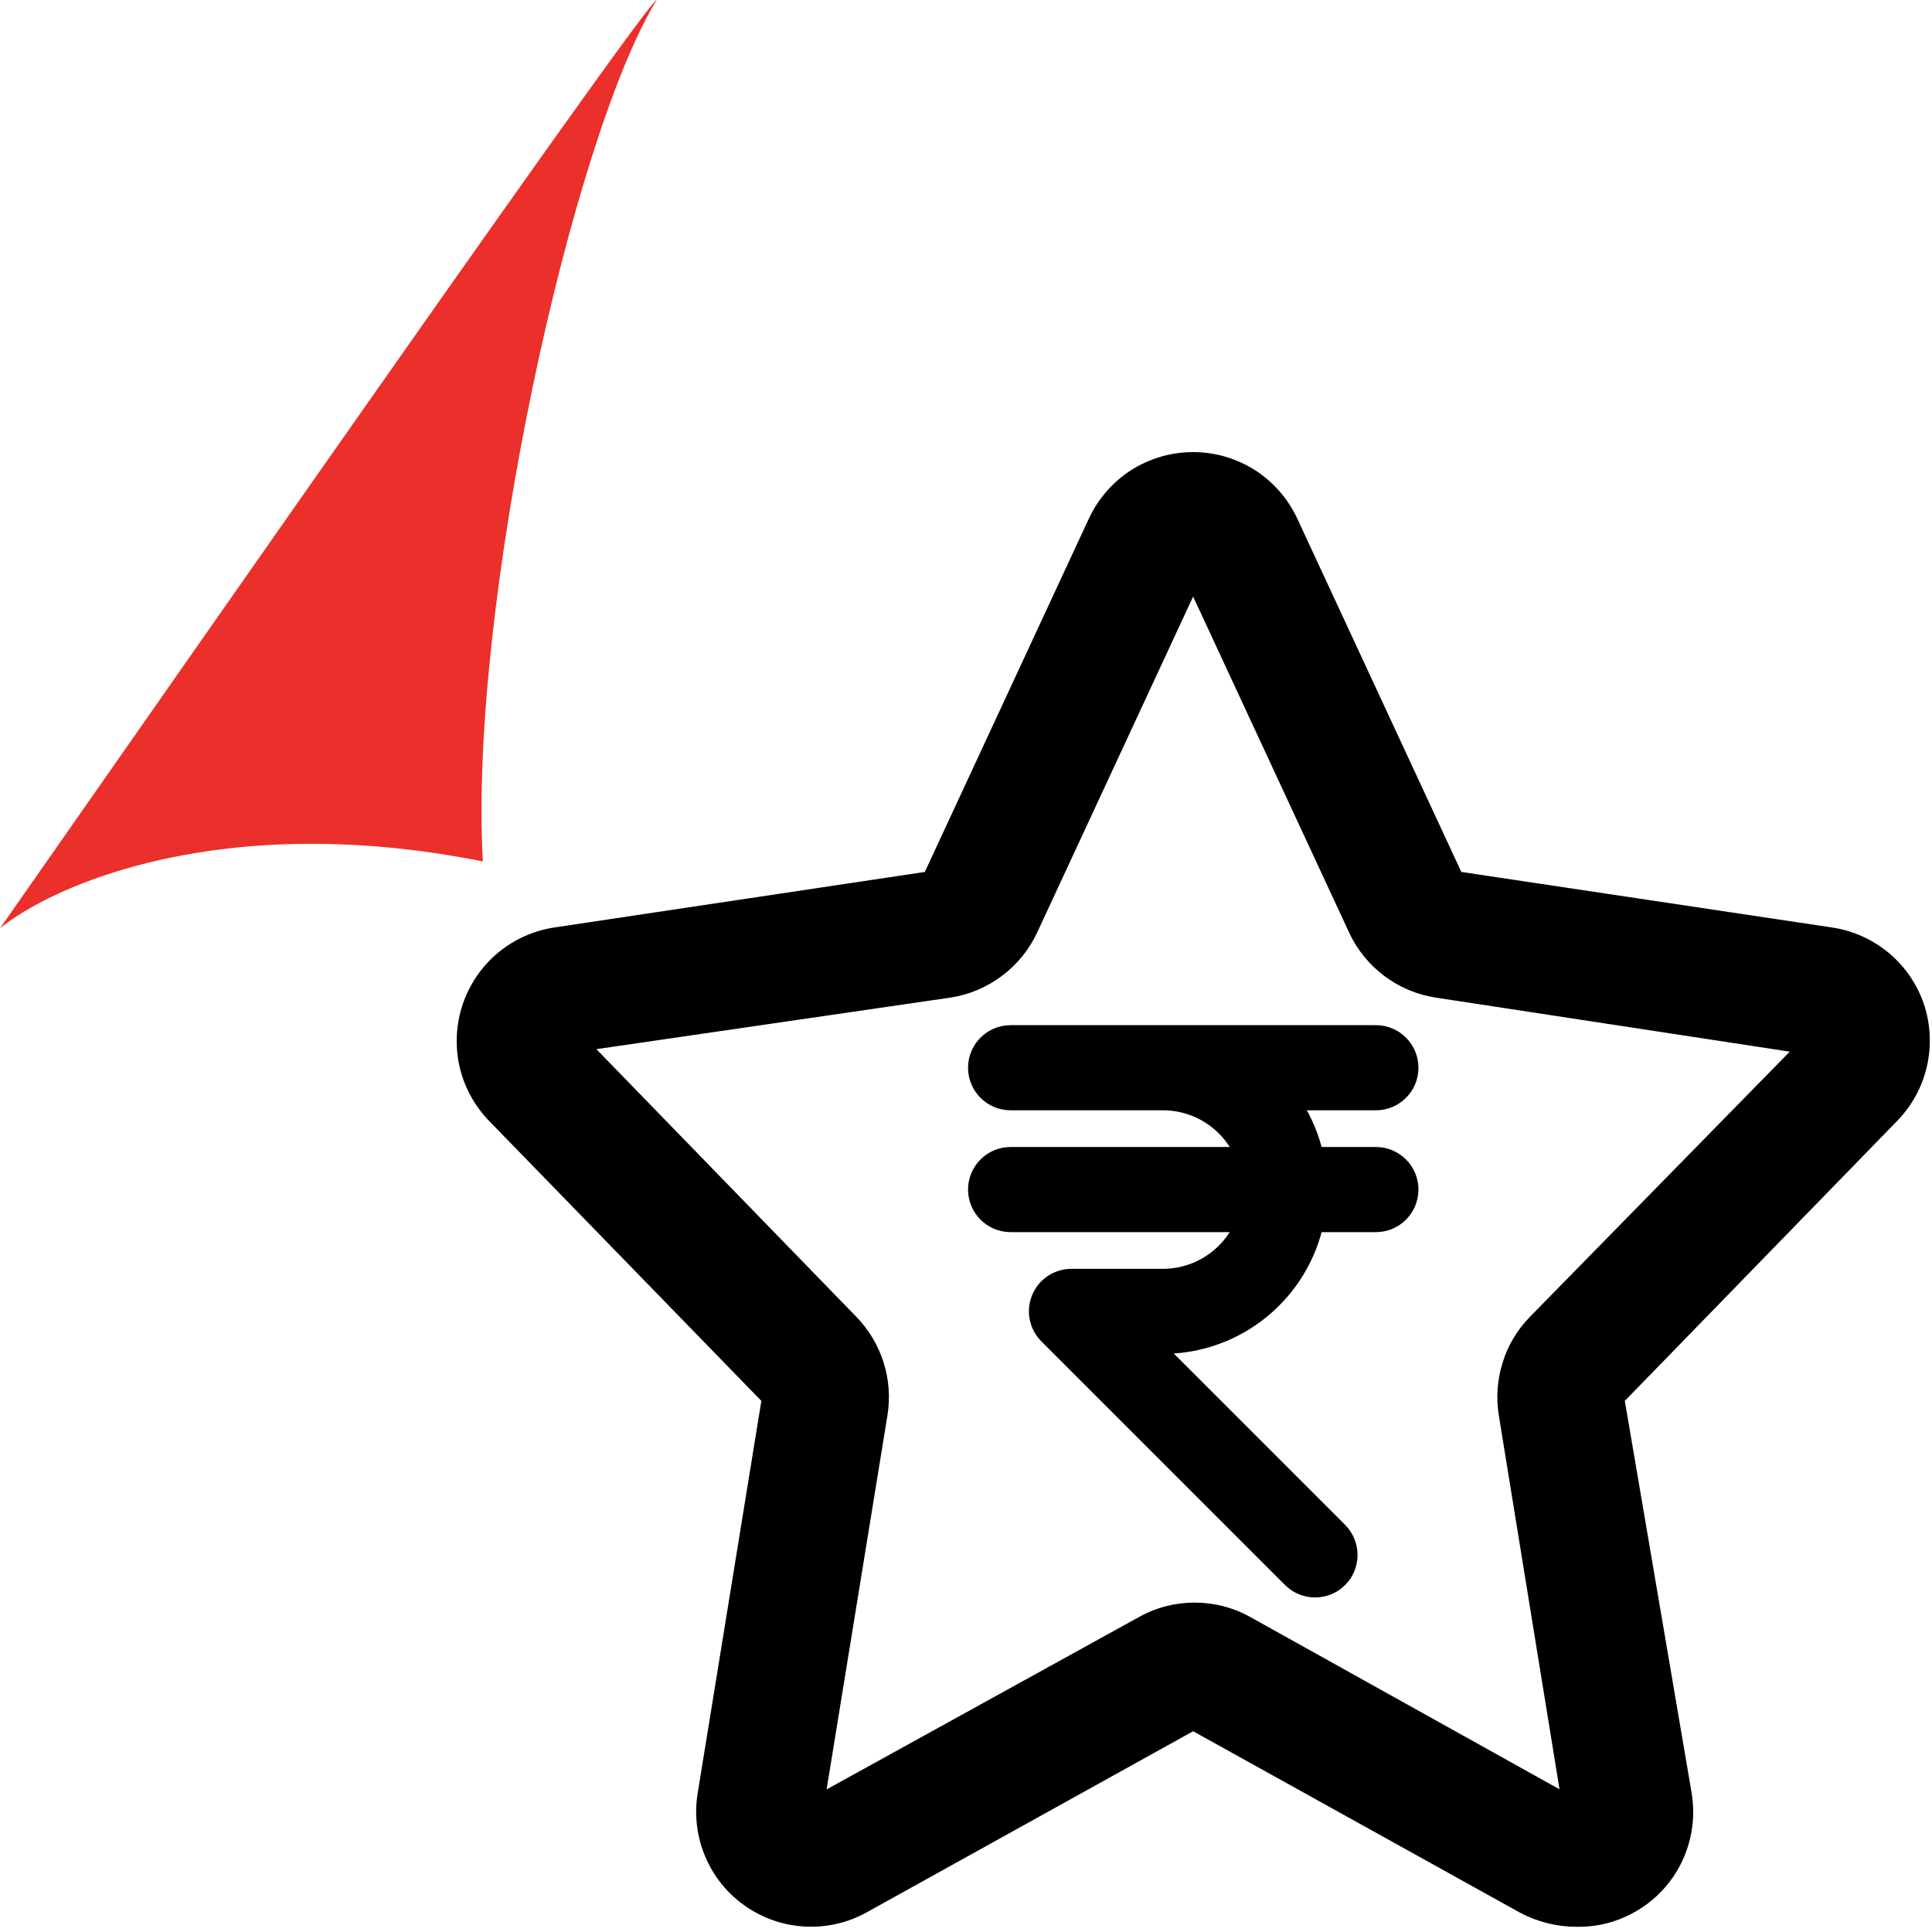
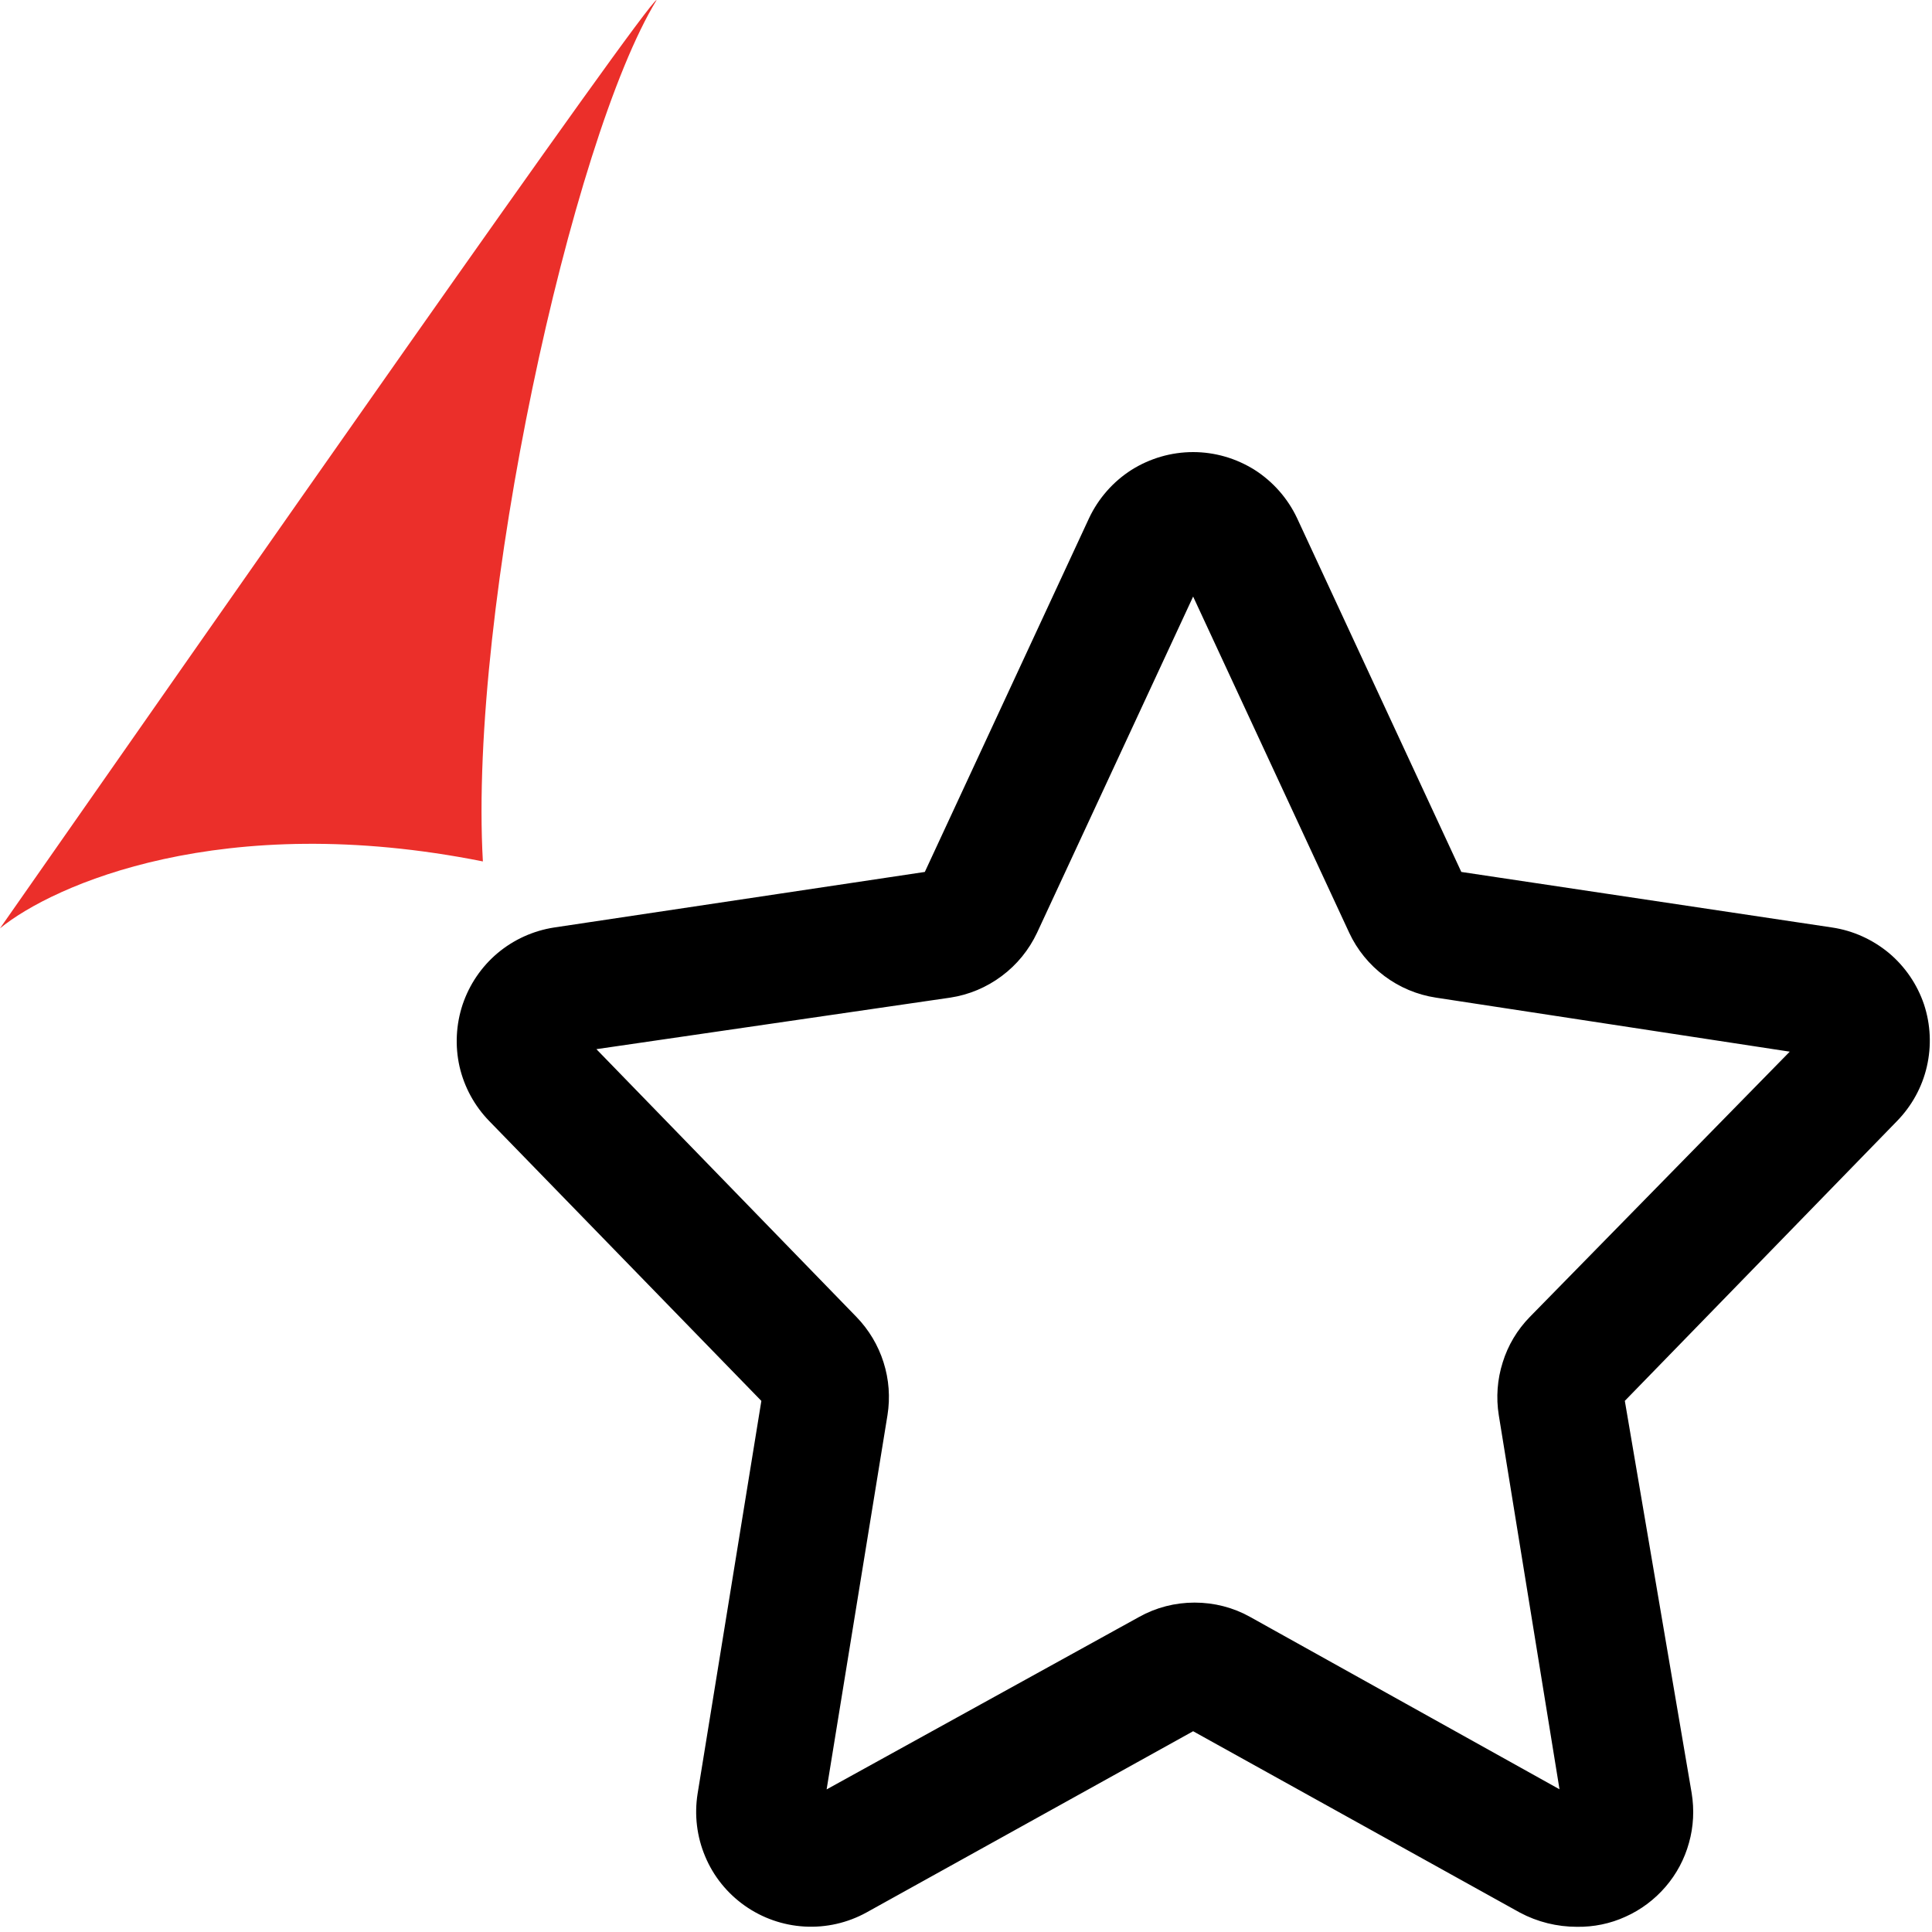
<svg xmlns="http://www.w3.org/2000/svg" width="16" height="16" viewBox="0 0 16 16" fill="none">
  <g clip-path="url(#clip0_703_272)">
    <path d="M3.999 7.134C1.842 6.703 0.439 7.329 0 7.688C1.788 5.13 5.366 0 5.438 0C4.733 1.152 3.88 5.04 3.999 7.134Z" fill="#EB2F2A" />
    <path d="M15.839 8.35C15.789 8.202 15.699 8.07 15.579 7.969C15.458 7.869 15.313 7.803 15.158 7.78L12.034 7.312L10.651 4.333C10.582 4.187 10.473 4.063 10.337 3.976C10.2 3.89 10.042 3.844 9.881 3.844C9.719 3.844 9.561 3.89 9.424 3.976C9.288 4.063 9.179 4.187 9.11 4.333L7.727 7.312L4.604 7.78C4.449 7.804 4.304 7.87 4.185 7.97C4.065 8.071 3.976 8.203 3.926 8.351C3.877 8.499 3.869 8.658 3.903 8.81C3.938 8.962 4.014 9.102 4.123 9.214L6.412 11.568L5.876 14.87C5.851 15.027 5.87 15.188 5.932 15.335C5.993 15.482 6.095 15.608 6.225 15.7C6.355 15.792 6.509 15.846 6.669 15.855C6.828 15.864 6.987 15.828 7.127 15.751L9.881 14.223L12.634 15.751C12.765 15.821 12.911 15.857 13.06 15.857C13.184 15.859 13.308 15.834 13.421 15.782C13.535 15.731 13.636 15.655 13.717 15.561C13.799 15.466 13.858 15.355 13.891 15.235C13.925 15.115 13.931 14.989 13.911 14.866L13.349 11.568L15.639 9.214C15.748 9.102 15.825 8.963 15.86 8.81C15.895 8.658 15.888 8.499 15.839 8.35ZM12.741 10.976C12.648 11.071 12.579 11.186 12.54 11.313C12.5 11.439 12.49 11.573 12.511 11.704L13.047 15.006L10.306 13.479C10.18 13.408 10.038 13.372 9.893 13.372C9.749 13.372 9.607 13.408 9.481 13.479L6.714 15.006L7.251 11.704C7.272 11.573 7.262 11.439 7.222 11.313C7.182 11.186 7.113 11.071 7.021 10.976L4.731 8.618L7.855 8.163C7.993 8.142 8.124 8.087 8.236 8.003C8.349 7.919 8.438 7.809 8.498 7.682L9.881 4.703L11.264 7.682C11.323 7.809 11.413 7.919 11.525 8.003C11.637 8.087 11.768 8.142 11.906 8.163L15.03 8.64L12.741 10.976Z" fill="black" stroke="black" stroke-width="0.2" />
-     <path fill-rule="evenodd" clip-rule="evenodd" d="M9.63 9.095H8.369C8.23 9.095 8.117 8.982 8.117 8.843C8.117 8.703 8.23 8.59 8.369 8.59H11.395C11.534 8.59 11.647 8.703 11.647 8.843C11.647 8.982 11.534 9.095 11.395 9.095H10.639C10.749 9.241 10.828 9.413 10.866 9.599H11.395C11.534 9.599 11.647 9.712 11.647 9.851C11.647 9.991 11.534 10.104 11.395 10.104H10.866C10.749 10.679 10.24 11.112 9.63 11.112H9.482L11.069 12.699C11.167 12.798 11.167 12.958 11.069 13.056C10.971 13.154 10.811 13.154 10.713 13.056L8.695 11.038C8.623 10.966 8.601 10.858 8.64 10.764C8.679 10.669 8.771 10.608 8.873 10.608H9.63C9.959 10.608 10.24 10.397 10.343 10.104H8.369C8.23 10.104 8.117 9.991 8.117 9.851C8.117 9.712 8.23 9.599 8.369 9.599H10.343C10.24 9.305 9.959 9.095 9.63 9.095Z" fill="black" stroke="black" stroke-width="0.2" />
  </g>
  <defs>
    <clipPath id="clip0_703_272">
      <rect width="16" height="16" fill="white" />
    </clipPath>
  </defs>
</svg>